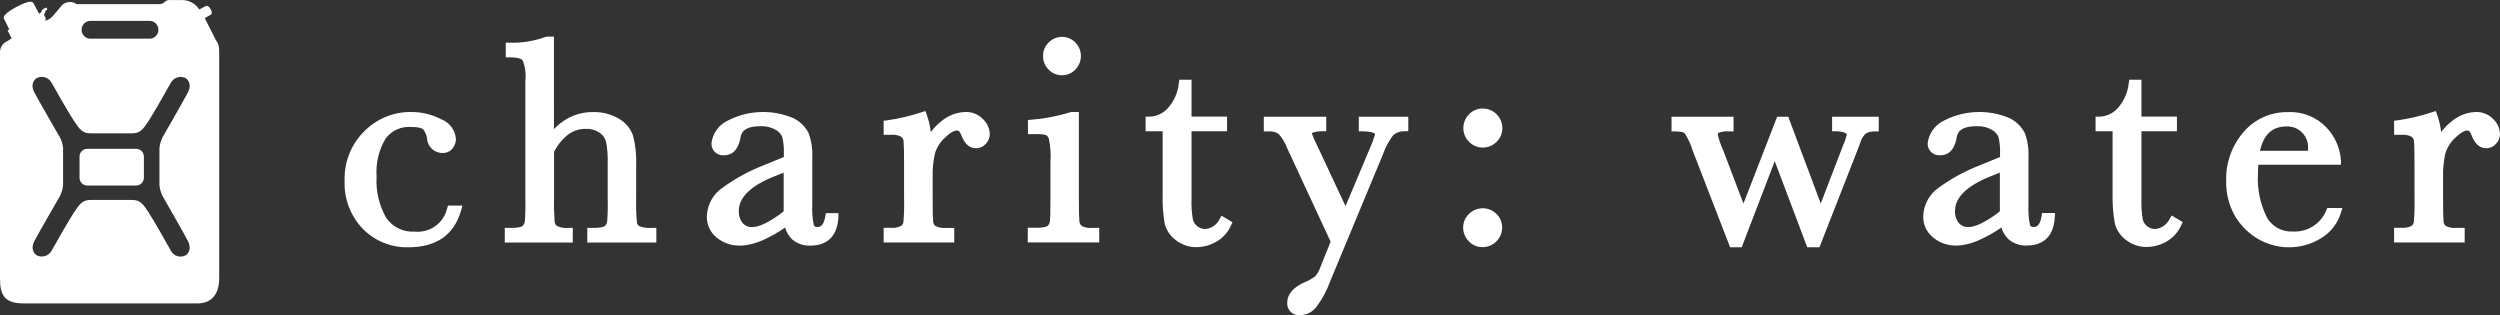
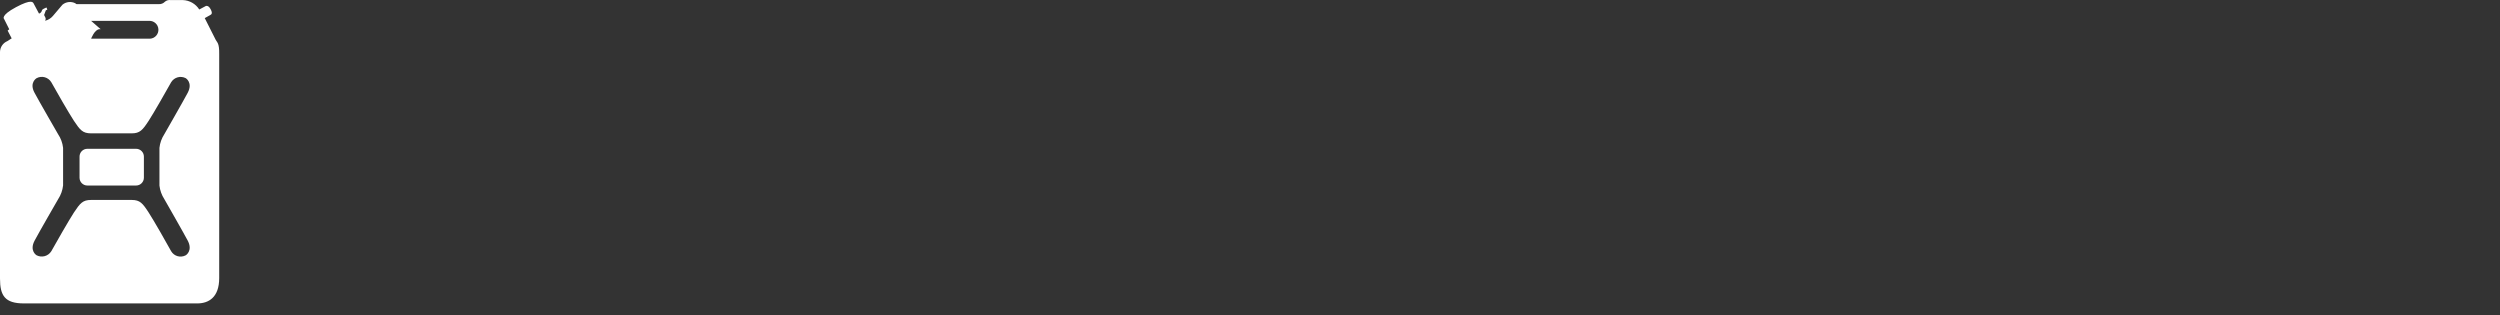
<svg xmlns="http://www.w3.org/2000/svg" id="a" width="300" height="37.827" viewBox="0 0 300 37.827">
  <rect x="0" y="0" width="300" height="37.827" fill="#333333" stroke="none" />
-   <path d="m53.652,25.031c-.427,1.766-2.092,2.946-3.9,2.764-1.351.088-2.649-.544-3.412-1.662-.854-1.503-1.254-3.222-1.15-4.948-.114-1.588.26-3.174,1.072-4.543.716-.971,1.883-1.502,3.086-1.404,1.004,0,1.331.19,1.414.268.273.321.443.717.487,1.136.066.98.89,1.736,1.872,1.716.47.014.917-.198,1.204-.57.245-.315.381-.702.385-1.102-.076-1.081-.781-2.017-1.799-2.389-1.109-.573-2.34-.867-3.588-.858-2.098-.019-4.116.809-5.596,2.296-1.593,1.57-2.455,3.736-2.374,5.972-.087,2.147.711,4.235,2.208,5.777,1.43,1.443,3.39,2.236,5.421,2.193,3.359,0,5.489-1.462,6.337-4.387l.18-.619h-1.745l-.102.361Zm23.092,2.121c-.173-.084-.291-.252-.312-.444-.093-.972-.124-1.949-.093-2.925v-3.9c.053-1.207-.07-2.416-.366-3.588-.303-.863-.905-1.589-1.696-2.047-.952-.558-2.042-.835-3.144-.8-1.072-.008-2.127.265-3.061.79-.591.338-1.129.76-1.599,1.253V4.396h-.843l-.185.039c-1.365.499-2.813.733-4.266.687h-.487v1.76h.487c1.16,0,1.462.258,1.545.37.304.774.413,1.611.317,2.437v14.083c.028.933.009,1.867-.059,2.798-.024.213-.125.411-.283.556-.039.034-.283.219-1.282.219h-.843v1.76h8.16v-1.76h-.487c-.471.051-.947-.023-1.38-.214-.174-.104-.288-.285-.307-.487-.072-.954-.097-1.91-.073-2.866v-5.543c.4-.812.976-1.525,1.687-2.086.614-.458,1.361-.699,2.127-.687.582-.025,1.158.135,1.643.458.393.264.674.663.79,1.121.152.821.215,1.656.19,2.491v4.241c.028.928.009,1.857-.059,2.784-.025.216-.125.416-.283.566-.039.034-.288.224-1.297.224h-.809v1.76h8.287v-1.76h-.487c-.519.05-1.042-.016-1.531-.195Zm22.293-1.194c-.21,1.282-.741,1.282-.941,1.282-.327,0-.4-.122-.444-.249-.162-.79-.223-1.598-.18-2.403v-5.713c.049-.981-.097-1.962-.429-2.886-.393-.774-1.023-1.403-1.799-1.794-2.685-1.157-5.759-.978-8.292.483-.87.555-1.447,1.468-1.575,2.491-.048.763.532,1.42,1.295,1.468.08.005.161.003.241-.006.721,0,1.643-.375,1.95-2.159.098-.57.453-1.326,2.408-1.326.641-.032,1.278.122,1.833.444.36.196.638.514.785.897.143.653.202,1.321.175,1.989v.366l-2.384.975c-1.744.673-3.393,1.568-4.909,2.661-1.179.777-1.906,2.079-1.95,3.49-.027,1.002.426,1.956,1.219,2.57,1.37,1.092,3.183,1.287,5.518.273.928-.422,1.817-.924,2.657-1.502.154.536.444,1.024.843,1.414.603.518,1.38.786,2.174.751,2.091,0,3.256-1.18,3.378-3.412v-.487h-1.506l-.068.385Zm-10.383-.648c0-1.604,1.399-2.983,4.163-4.105l1.224-.488v4.641c-.665.537-1.382,1.008-2.14,1.404-1.297.648-2.213.658-2.793,0-.322-.413-.483-.929-.454-1.452Zm27.153-11.87c-1.062.044-2.077.446-2.881,1.141-.467.364-.882.79-1.233,1.268-.082-.714-.245-1.415-.487-2.091l-.161-.434-.439.141c-1.349.449-2.736.775-4.144.975l-.424.049v1.691h.848c.429-.05.863.028,1.248.224.177.134.285.339.297.561.039.356.059,1.297.059,2.803v3.983c.026.964,0,1.929-.078,2.891-.025.203-.142.382-.317.487-.377.177-.794.25-1.209.21h-.848v1.76h8.472v-1.751h-.975c-.435.044-.873-.031-1.267-.219-.178-.13-.286-.335-.292-.556-.039-.361-.059-1.302-.059-2.798v-2.515c-.028-.962.066-1.923.278-2.861.224-.722.638-1.37,1.199-1.877.736-.717,1.189-.868,1.462-.868.068,0,.283,0,.487.536.487,1.326,1.219,1.599,1.77,1.599.448.004.875-.184,1.175-.517.31-.319.485-.745.487-1.189-.029-.674-.317-1.312-.804-1.779-.562-.588-1.352-.902-2.164-.863v0Zm11.636-4.412c.609.009,1.194-.241,1.609-.687.872-.903.872-2.334,0-3.237-.867-.888-2.289-.906-3.178-.039l-.04.039c-.434.424-.676,1.007-.668,1.614-.01.613.231,1.203.668,1.633.418.441,1.001.687,1.609.678h.001Zm2.389,18.1c-.179-.133-.29-.338-.302-.561-.029-.258-.068-.975-.068-2.793v-10.335h-.858l-.166.029c-1.51.472-3.068.771-4.646.892l-.439.044v1.692h.975c.402-.025.804.013,1.194.112.16.094.279.243.336.419.2.937.265,1.897.195,2.852v4.275c0,2.018-.034,2.623-.059,2.798-.024.213-.125.411-.283.556-.039.034-.278.219-1.263.219h-1.116v1.76h8.575v-1.741h-.824c-.43.047-.864-.029-1.253-.219h0Zm16.526-.839c-.33.68-.996,1.135-1.75,1.194-.33-.002-.651-.114-.912-.317-.275-.203-.47-.497-.551-.829-.144-.835-.198-1.683-.161-2.53v-8.053h4.261v-1.76h-4.261v-4.426h-1.463l-.063.409c-.106,1.105-.56,2.148-1.297,2.979-.558.638-1.356,1.016-2.203,1.043h-.487v1.755h2.047v7.522c-.04,1.191.042,2.384.244,3.559.204.799.679,1.502,1.345,1.989.709.551,1.584.845,2.481.834.825-.009,1.634-.229,2.35-.639.787-.442,1.411-1.126,1.779-1.95l.185-.395-1.326-.795-.22.409Zm16.701-10.53h.487c.863,0,1.462.185,1.462.37-.181.608-.405,1.202-.668,1.779l-2.876,6.825-3.412-7.278c-.246-.472-.46-.961-.639-1.462,0,0,.171-.214,1.248-.249h.487v-1.735h-7.492v1.76h.487c.444-.051.892.048,1.272.283.458.505.814,1.095,1.048,1.736l5.211,11.212-1.272,3.164c-.125.368-.324.706-.585.995-.389.298-.819.537-1.277.712-1.375.624-2.072,1.462-2.072,2.437-.061.776.519,1.455,1.295,1.516.103.008.206.005.308-.01.743-.026,1.436-.384,1.887-.975.709-.942,1.271-1.985,1.667-3.095l6.313-15.185c.288-.835.704-1.619,1.233-2.325.374-.331.861-.505,1.36-.487h.463v-1.736h-5.938v1.75Zm13.206,9.925c-.441.425-.689,1.011-.687,1.623-.002.614.24,1.203.673,1.638.426.462,1.029.721,1.657.712,1.297-.003,2.348-1.053,2.35-2.35.008-.619-.241-1.214-.687-1.643-.92-.903-2.396-.894-3.305.02v-0Zm1.667-12.66c-.634-.012-1.243.249-1.672.717-.424.437-.661,1.024-.658,1.633-.004.611.239,1.198.673,1.628.43.456,1.031.71,1.657.702.621.007,1.218-.24,1.653-.682.452-.428.705-1.025.697-1.648.003-1.295-1.045-2.347-2.34-2.35h-0l-.01 0Zm41.923,2.725h.487c.614.024,1.277.151,1.277.424-.12.472-.283.932-.487,1.375l-2.642,6.873-3.9-10.413h-1.331l-4.046,10.418-2.437-6.415c-.279-.588-.493-1.204-.639-1.838,0-.175.054-.219.127-.254.411-.136.846-.187,1.277-.151h.487v-1.76h-7.444v1.76h.487c.814,0,1.048.175,1.102.234.419.665.747,1.383.975,2.135l4.465,11.538h1.389l3.968-10.334,3.9,10.335h1.462l4.519-11.539.38-1.004c.11-.433.346-.823.678-1.121.323-.172.687-.257,1.053-.244h.487v-1.76h-5.596l0,1.74Zm25.13,10.208c-.21,1.282-.741,1.282-.941,1.282-.332,0-.405-.122-.449-.249-.162-.79-.223-1.598-.18-2.403v-5.713c.051-.981-.094-1.962-.429-2.886-.392-.776-1.022-1.405-1.799-1.794-2.684-1.157-5.756-.978-8.287.483-.868.557-1.446,1.468-1.579,2.491-.048.763.532,1.42,1.295,1.468.08.005.161.003.241-.006.726,0,1.648-.375,1.95-2.159.093-.57.449-1.326,2.408-1.326.641-.031,1.277.123,1.833.444.36.196.638.514.785.897.141.653.199,1.321.171,1.989v.366l-2.379.975c-1.742.672-3.392,1.563-4.909,2.652-1.171.781-1.889,2.083-1.926,3.49-.026,1.002.426,1.956,1.219,2.569,1.375,1.097,3.159,1.297,5.518.273.92-.42,1.803-.92,2.637-1.492.161.535.458,1.019.863,1.404.603.518,1.38.786,2.174.751,1.462,0,3.222-.595,3.373-3.412l.029-.487h-1.555l-.064.395Zm-10.383-.648c0-1.604,1.399-2.983,4.158-4.105l1.224-.487v4.641c-.664.539-1.381,1.009-2.14,1.404-1.292.648-2.208.658-2.788,0-.327-.411-.489-.929-.453-1.453Zm25.744.98c-.331.679-.997,1.133-1.75,1.194-.331-.002-.651-.113-.912-.317-.278-.204-.474-.499-.556-.834-.138-.838-.19-1.687-.156-2.535v-8.044h4.26v-1.76h-4.26v-4.426h-1.462l-.059.409c-.111,1.105-.567,2.146-1.302,2.978-.556.636-1.35,1.014-2.194,1.043h-.487v1.755h2.043v7.522c-.029,1.188.062,2.375.273,3.544.206.797.681,1.498,1.345,1.984.709.551,1.584.845,2.481.834.825-.009,1.634-.229,2.35-.639.787-.442,1.411-1.126,1.779-1.95l.19-.395-1.331-.795-.254.429Zm18.807-1.043c-.662,1.619-2.28,2.638-4.027,2.535-1.251.067-2.436-.566-3.076-1.643-.832-1.649-1.209-3.49-1.092-5.333,0-.249,0-.59.039-1.034h9.92v-.487c-.092-1.486-.705-2.893-1.731-3.973-1.206-1.275-2.913-1.954-4.665-1.857-2.027-.031-3.964.84-5.284,2.379-1.411,1.626-2.159,3.722-2.096,5.874-.04,1.497.338,2.976,1.092,4.27.681,1.133,1.641,2.073,2.788,2.73,2.32,1.326,5.177,1.291,7.463-.093,1.148-.673,2.004-1.748,2.403-3.018l.2-.634h-1.809l-.126.283Zm-2.199-7.146h-5.757c.439-1.95,1.462-2.925,3.169-2.925,1.374-.065,2.541.997,2.605,2.371.005.113.003.227-.007.339-0.0.059-.005.161-.01.215l0.0 0Zm22.249-3.797c-.559-.584-1.343-.898-2.15-.863-1.06.045-2.074.447-2.876,1.141-.468.365-.884.791-1.238,1.268-.082-.714-.245-1.415-.487-2.091l-.156-.434-.444.141c-1.346.448-2.729.774-4.134.975l-.429.049v1.691h.843c.431-.05.866.028,1.253.224.177.133.284.339.292.561.044.356.063,1.302.063,2.803v3.983c.028.964,0,1.93-.083,2.891-.024.203-.141.384-.317.487-.378.173-.795.244-1.209.205h-.843v1.76h8.472v-1.746h-.975c-.435.045-.873-.031-1.267-.219-.177-.131-.287-.335-.297-.556-.034-.37-.054-1.311-.054-2.798v-2.515c-.027-.962.067-1.923.278-2.861.223-.723.637-1.371,1.199-1.877.736-.717,1.19-.868,1.438-.868.078,0,.283,0,.487.536.487,1.326,1.219,1.599,1.77,1.599.448.004.875-.184,1.175-.517.31-.318.485-.745.487-1.189-.026-.674-.313-1.312-.8-1.779l.001 0Z" fill="#fff" />
-   <path d="m16.331,17.855h-5.85c-.517,0-.936.419-.936.936v2.535c0,.517.419.936.936.936h5.85c.517,0,.936-.419.936-.936h0v-2.535c0-.517-.419-.936-.936-.936Zm9.545-13.094l-1.306-2.588s.434-.254.629-.351.341-.219.073-.722-.561-.385-.561-.385c0,0-.38.21-.799.424-.431-.68-1.17-1.103-1.974-1.131h-1.462c-.245-.035-.493.036-.682.195-.186.199-.45.306-.722.292h-9.852c-.098,0-.117-.059-.175-.098-.503-.259-1.113-.194-1.55.166-.156.175-.78.936-1.15,1.355-.244.288-.574.489-.941.575.089-.115.102-.272.034-.4l-.146-.292.205-.556.185-.098-.108-.253s-.117.049-.332.156-.214.205-.214.205c-.093.351-.351.37-.351.37,0,0-.565-1.072-.643-1.209s-.229-.566-2.121.448C.019,1.88.487,2.271.487,2.271l.624,1.243-.195.156.487.936s-.117.059-.526.332c-.52.219-.864.723-.877,1.287v27.201c0,2.047.585,2.983,2.866,2.983h20.811c1.341,0,2.627-.702,2.627-3.042V6.477c.019-1.345-.254-1.365-.429-1.716Zm-14.941-2.257h6.932c.591-.04,1.102.407,1.142.998s-.407,1.102-.998,1.142c-.048.003-.097.003-.145,0h-6.932c-.591.04-1.102-.407-1.142-.998s.407-1.102.998-1.142c.048-.003.097-.003.145,0Zm8.784,21.391s2.32,4.051,2.808,4.977c.643,1.233-.234,1.76-.234,1.76-.621.337-1.397.122-1.755-.487-.487-.897-2.116-3.749-2.691-4.631-.736-1.131-1.048-1.521-2.042-1.521h-4.875c-1.004,0-1.316.39-2.067,1.521-.575.882-2.208,3.734-2.705,4.631-.372.6-1.143.813-1.77.487,0,0-.887-.526-.234-1.76.487-.926,2.827-4.977,2.827-4.977.323-.494.525-1.056.59-1.643v-4.509c-.066-.59-.273-1.155-.605-1.648,0,0-2.34-4.046-2.827-4.972-.653-1.214.249-1.74.249-1.74.625-.337,1.405-.122,1.77.487.487.892,2.13,3.739,2.705,4.616.751,1.131,1.063,1.516,2.067,1.516h4.875c.975,0,1.306-.385,2.042-1.516.575-.877,2.194-3.724,2.691-4.616.365-.6,1.133-.813,1.755-.487,0,0,.877.526.234,1.75-.487.926-2.808,4.972-2.808,4.972-.322.492-.523,1.053-.585,1.638v4.524c.066.581.266,1.138.585,1.628Z" fill="#fff" />
+   <path d="m16.331,17.855h-5.85c-.517,0-.936.419-.936.936v2.535c0,.517.419.936.936.936h5.85c.517,0,.936-.419.936-.936h0v-2.535c0-.517-.419-.936-.936-.936Zm9.545-13.094l-1.306-2.588s.434-.254.629-.351.341-.219.073-.722-.561-.385-.561-.385c0,0-.38.21-.799.424-.431-.68-1.17-1.103-1.974-1.131h-1.462c-.245-.035-.493.036-.682.195-.186.199-.45.306-.722.292h-9.852c-.098,0-.117-.059-.175-.098-.503-.259-1.113-.194-1.55.166-.156.175-.78.936-1.15,1.355-.244.288-.574.489-.941.575.089-.115.102-.272.034-.4l-.146-.292.205-.556.185-.098-.108-.253s-.117.049-.332.156-.214.205-.214.205c-.093.351-.351.37-.351.37,0,0-.565-1.072-.643-1.209s-.229-.566-2.121.448C.019,1.88.487,2.271.487,2.271l.624,1.243-.195.156.487.936s-.117.059-.526.332c-.52.219-.864.723-.877,1.287v27.201c0,2.047.585,2.983,2.866,2.983h20.811c1.341,0,2.627-.702,2.627-3.042V6.477c.019-1.345-.254-1.365-.429-1.716Zm-14.941-2.257h6.932c.591-.04,1.102.407,1.142.998s-.407,1.102-.998,1.142c-.048.003-.097.003-.145,0h-6.932s.407-1.102.998-1.142c.048-.003.097-.003.145,0Zm8.784,21.391s2.32,4.051,2.808,4.977c.643,1.233-.234,1.76-.234,1.76-.621.337-1.397.122-1.755-.487-.487-.897-2.116-3.749-2.691-4.631-.736-1.131-1.048-1.521-2.042-1.521h-4.875c-1.004,0-1.316.39-2.067,1.521-.575.882-2.208,3.734-2.705,4.631-.372.6-1.143.813-1.77.487,0,0-.887-.526-.234-1.76.487-.926,2.827-4.977,2.827-4.977.323-.494.525-1.056.59-1.643v-4.509c-.066-.59-.273-1.155-.605-1.648,0,0-2.34-4.046-2.827-4.972-.653-1.214.249-1.74.249-1.74.625-.337,1.405-.122,1.77.487.487.892,2.13,3.739,2.705,4.616.751,1.131,1.063,1.516,2.067,1.516h4.875c.975,0,1.306-.385,2.042-1.516.575-.877,2.194-3.724,2.691-4.616.365-.6,1.133-.813,1.755-.487,0,0,.877.526.234,1.75-.487.926-2.808,4.972-2.808,4.972-.322.492-.523,1.053-.585,1.638v4.524c.066.581.266,1.138.585,1.628Z" fill="#fff" />
</svg>